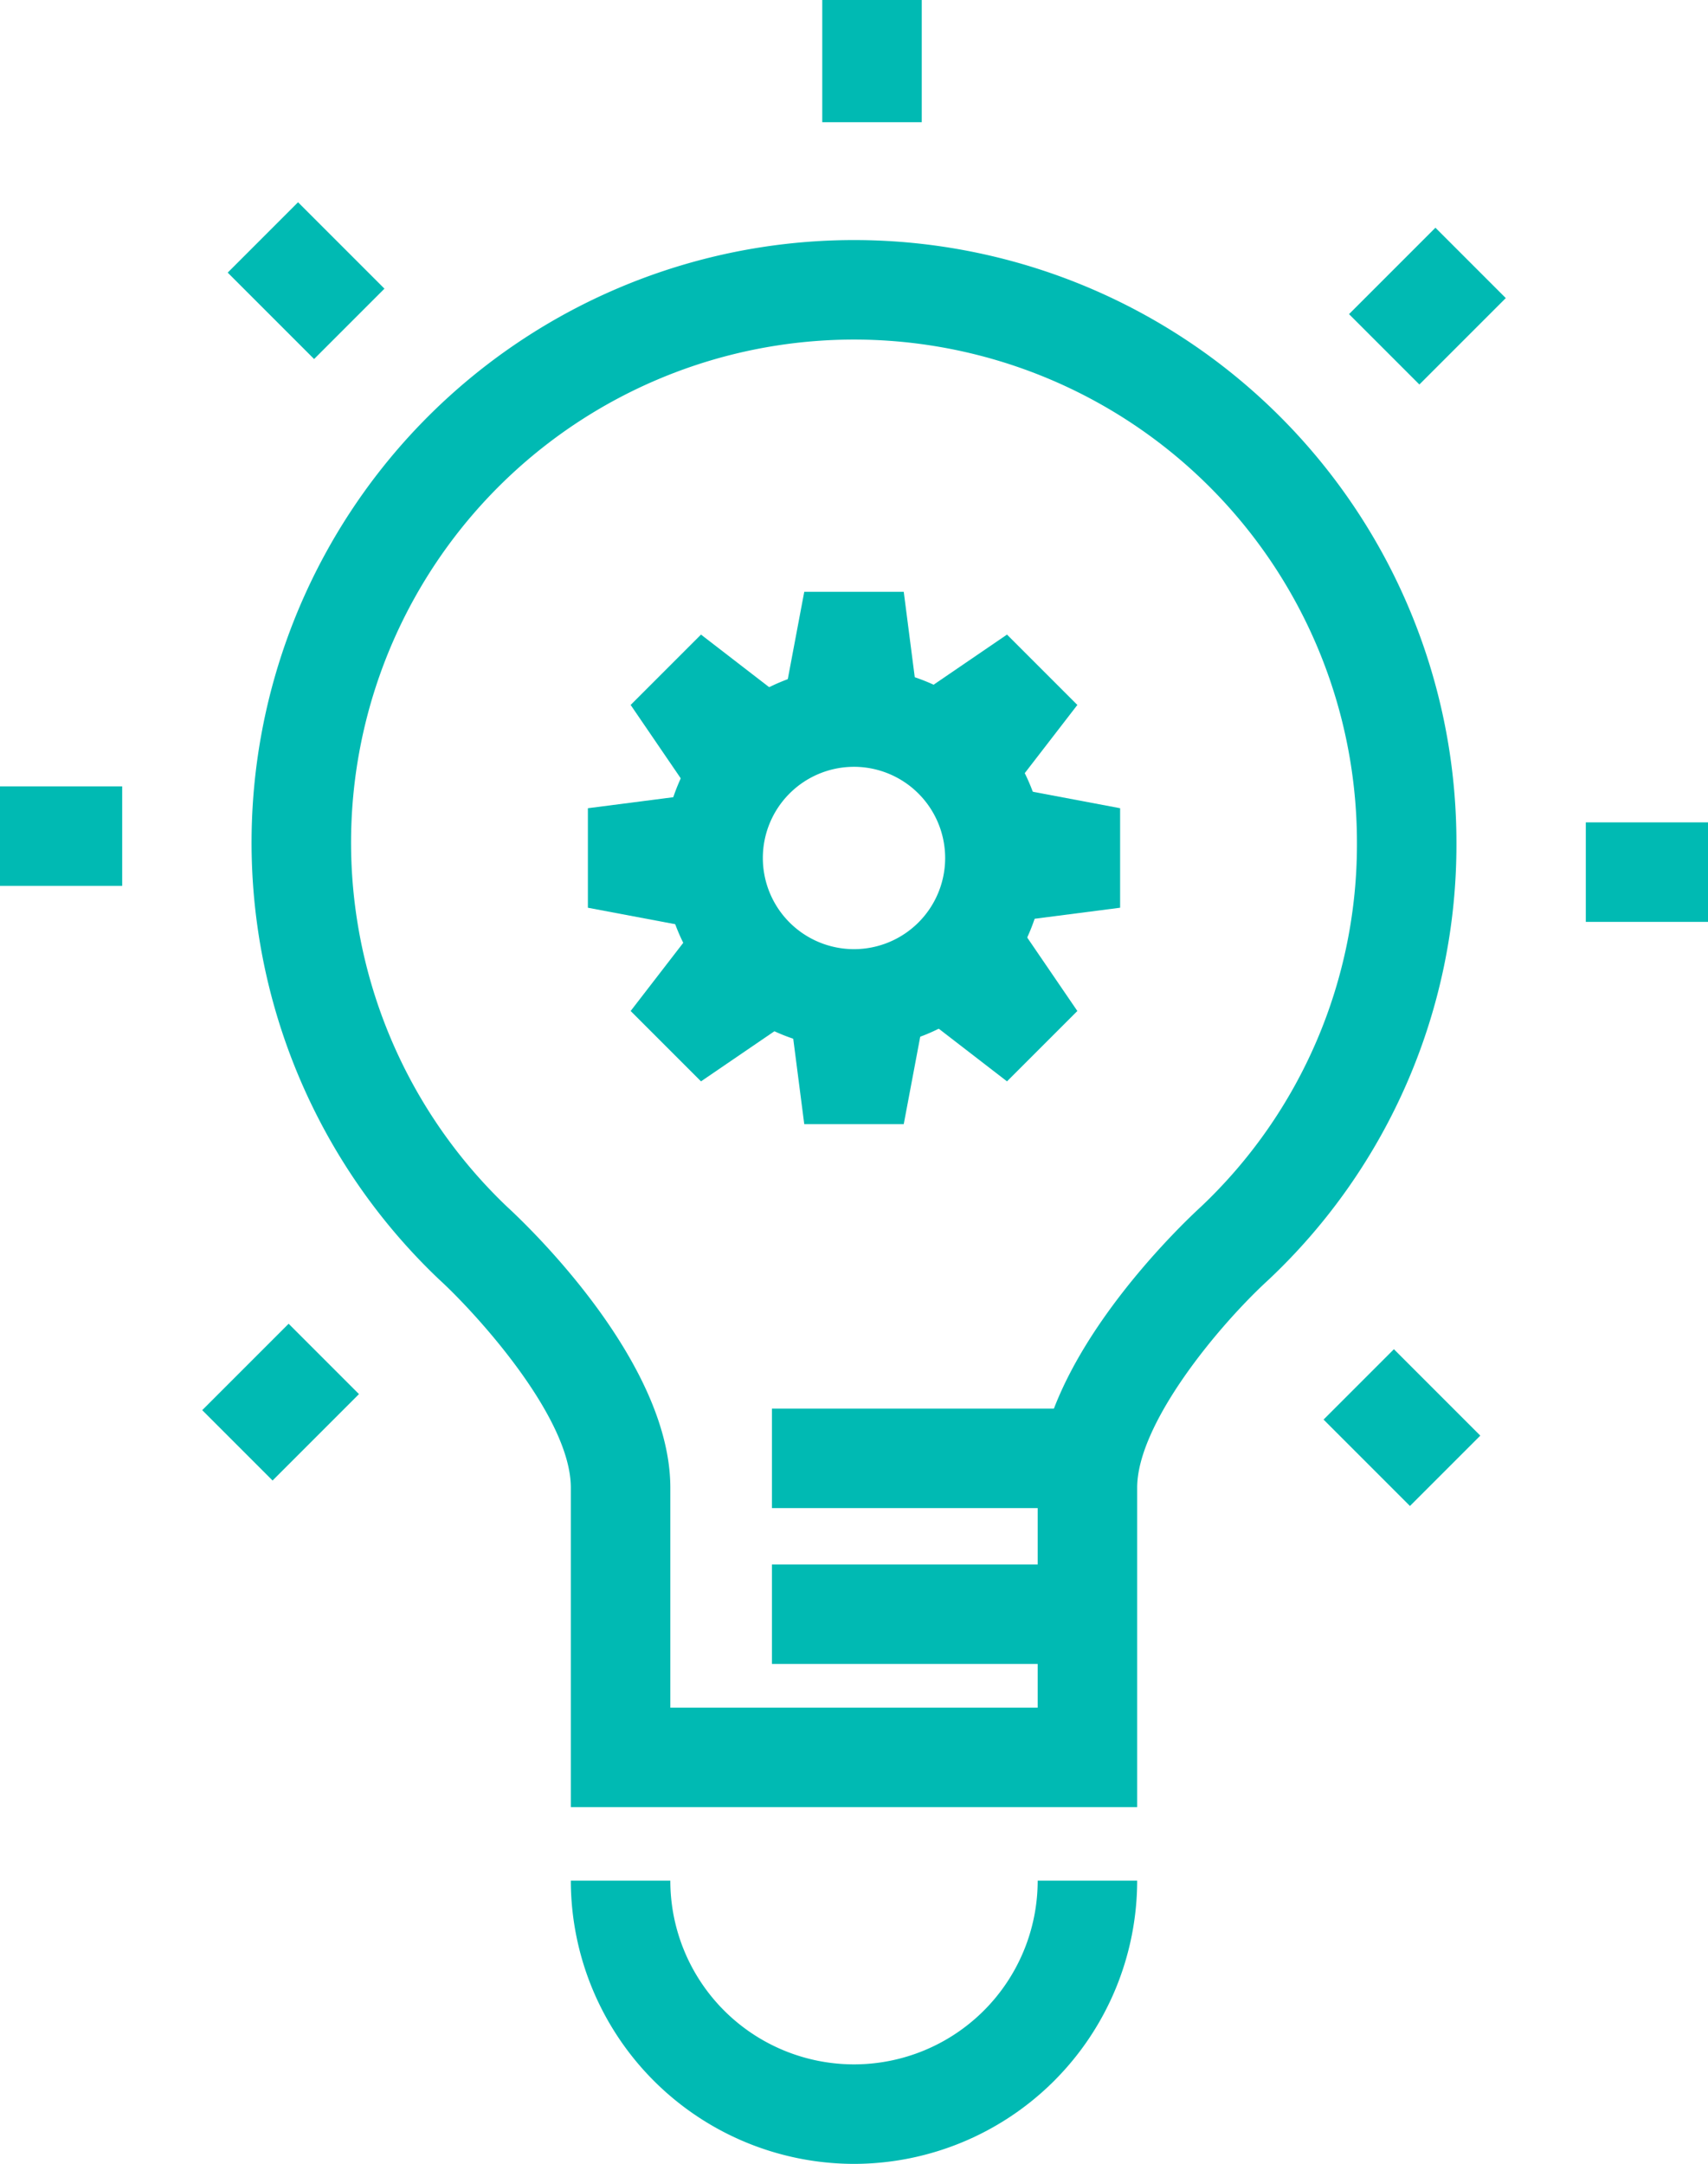
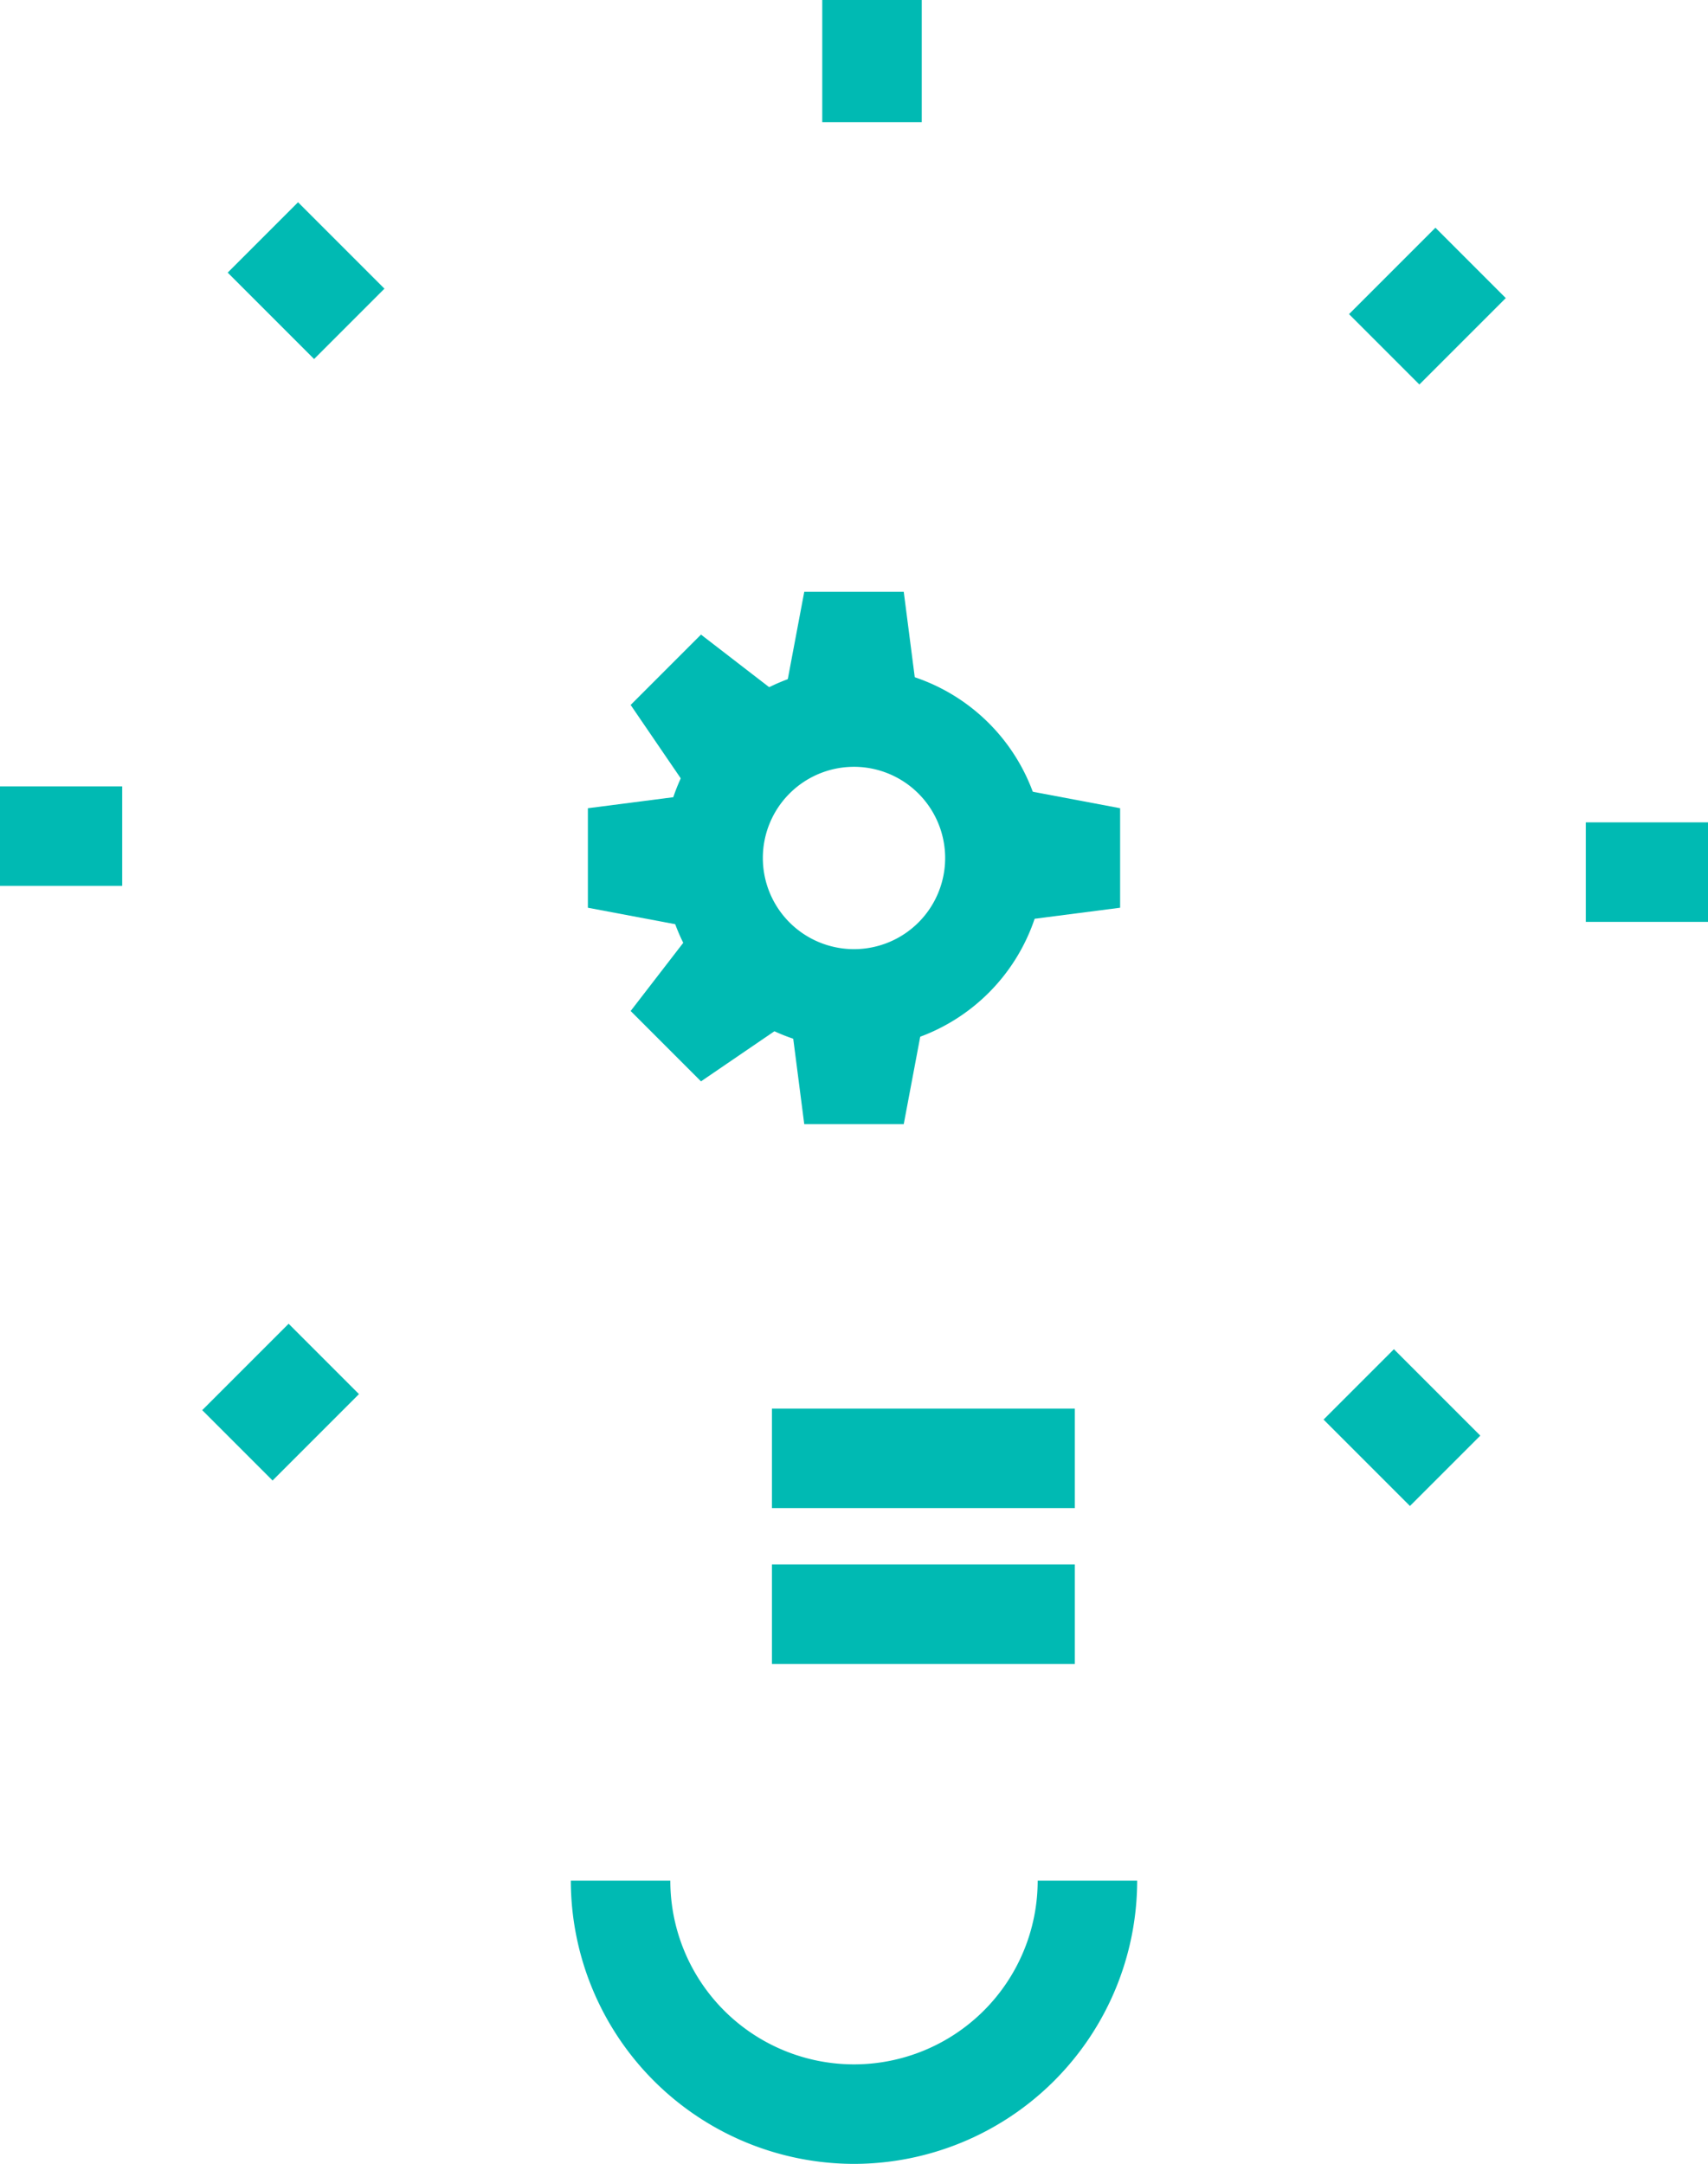
<svg xmlns="http://www.w3.org/2000/svg" viewBox="0 0 326.166 413.164">
  <defs>
    <style>.cls-1{fill:#00bab3;}</style>
  </defs>
  <title>Innovaiton</title>
  <g id="Layer_2" data-name="Layer 2">
    <g id="Capa_1" data-name="Capa 1">
-       <path class="cls-1" d="M217.159,345.051H109.008V284.062c0-13.704-18.575-33.759-25.082-39.704l-.142-.132a115.043,115.043,0,1,1,194.342-83.347,114.028,114.028,0,0,1-35.744,83.347l-.142.132c-9.693,8.888-25.082,27.533-25.082,39.704Zm-89.151-19h70.151V284.062c0-24.272,27.64-50.405,31.189-53.66a95.194,95.194,0,0,0,29.779-69.522,96.043,96.043,0,1,0-162.309,69.52c3.541,3.247,31.19,29.386,31.19,53.662Z" />
      <path class="cls-1" d="M163.083,413.164a54.137,54.137,0,0,1-54.075-54.076h19a35.075,35.075,0,1,0,70.151,0h19A54.137,54.137,0,0,1,163.083,413.164Z" />
      <rect class="cls-1" x="147.41" y="268.954" width="57.846" height="19" />
      <rect class="cls-1" x="147.41" y="298.711" width="57.846" height="19" />
      <rect class="cls-1" x="157.021" width="19" height="23.333" />
      <rect class="cls-1" x="48.946" y="41.918" width="19" height="23.333" transform="translate(-20.771 57.022) rotate(-45)" />
      <rect class="cls-1" y="150.146" width="23.333" height="19" />
      <rect class="cls-1" x="41.918" y="258.22" width="23.333" height="19" transform="translate(-173.607 116.295) rotate(-44.998)" />
      <rect class="cls-1" x="258.22" y="260.915" width="19" height="23.333" transform="translate(-114.331 269.144) rotate(-45)" />
      <rect class="cls-1" x="302.833" y="157.021" width="23.334" height="19" />
      <rect class="cls-1" x="260.915" y="48.946" width="23.333" height="19" transform="translate(38.505 209.854) rotate(-44.998)" />
      <path class="cls-1" d="M163.083,200.228a36.408,36.408,0,1,1,36.408-36.408A36.449,36.449,0,0,1,163.083,200.228Zm0-53.815a17.408,17.408,0,1,0,17.408,17.407A17.427,17.427,0,0,0,163.083,146.412Z" />
      <polygon class="cls-1" points="175.667 136.912 150.001 132 153.583 113 172.583 113 175.667 136.912" />
      <polygon class="cls-1" points="152.955 135.894 131.333 150.57 120.431 134.602 133.866 121.167 152.955 135.894" />
      <polygon class="cls-1" points="136.176 151.235 131.263 176.902 112.264 173.32 112.264 154.32 136.176 151.235" />
      <polygon class="cls-1" points="135.158 173.948 149.834 195.57 133.866 206.472 120.431 193.037 135.158 173.948" />
      <polygon class="cls-1" points="150.499 190.727 176.166 195.639 172.583 214.639 153.583 214.639 150.499 190.727" />
-       <polygon class="cls-1" points="173.211 191.744 194.834 177.069 205.736 193.037 192.301 206.472 173.211 191.744" />
      <polygon class="cls-1" points="189.991 176.404 194.903 150.737 213.903 154.319 213.903 173.319 189.991 176.404" />
-       <polygon class="cls-1" points="191.008 153.691 176.332 132.069 192.3 121.167 205.735 134.602 191.008 153.691" />
    </g>
  </g>
</svg>